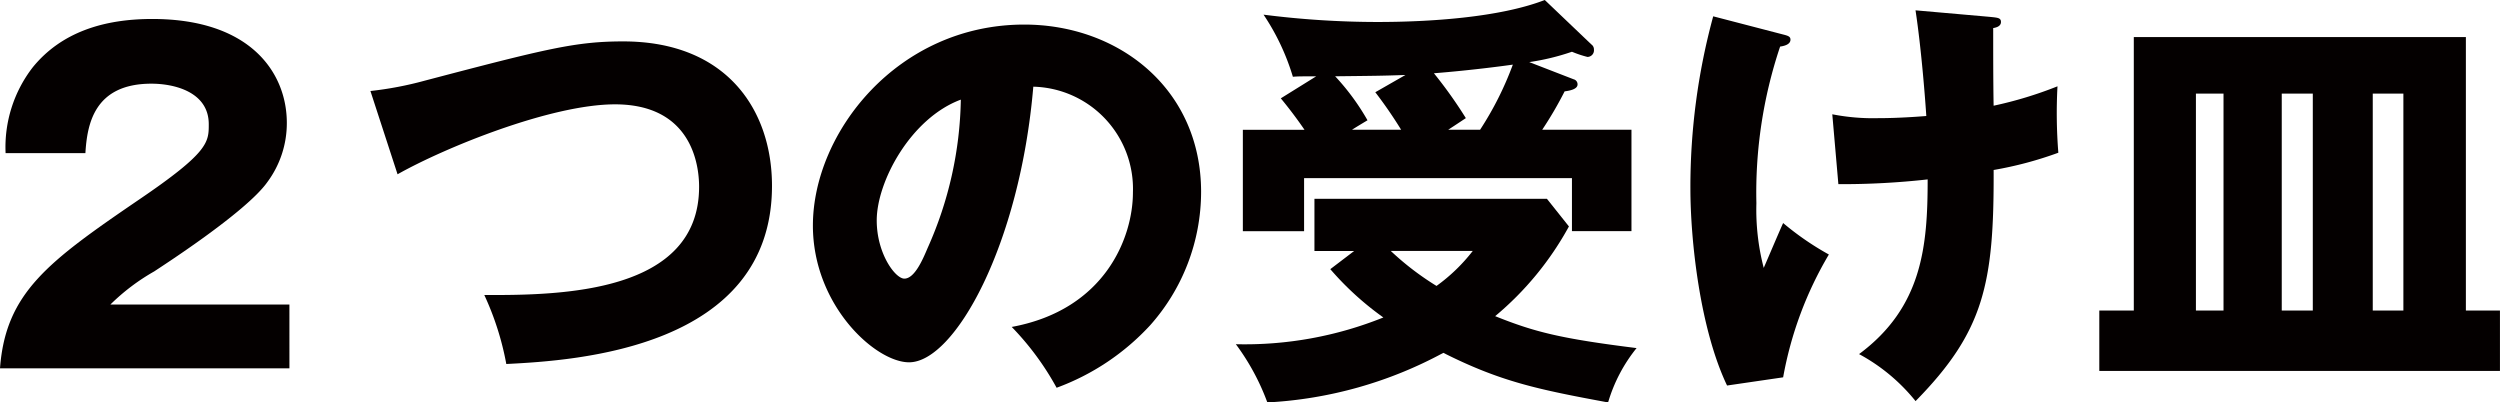
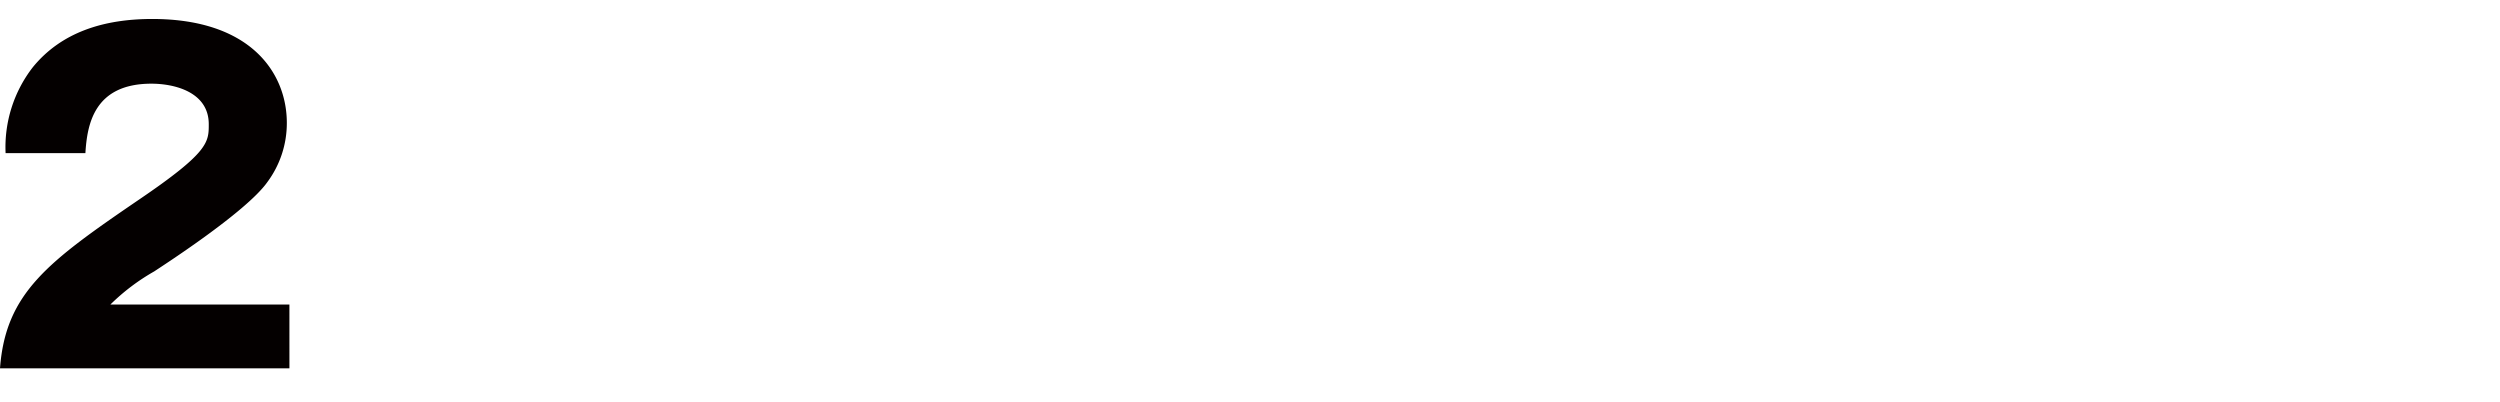
<svg xmlns="http://www.w3.org/2000/svg" width="164.412" height="26.465" viewBox="0 0 164.412 26.465">
  <g transform="translate(-670.032 -781.785)">
    <path d="M689.066,806.009H670.032c.369-4.964,3.149-7.006,9.134-11.091,4.595-3.12,4.595-3.773,4.595-4.964,0-2.127-2.269-2.666-3.772-2.666-3.8,0-4.227,2.723-4.341,4.566H670.4a8.575,8.575,0,0,1,1.787-5.644c1.872-2.3,4.652-3.177,7.857-3.177,6.5,0,8.851,3.574,8.851,6.836a6.5,6.5,0,0,1-1.277,3.886c-1.418,2.014-7.148,5.673-7.432,5.872a13.806,13.806,0,0,0-2.893,2.184h11.772Z" fill="#040000" />
-     <path d="M694.393,787.77a22.861,22.861,0,0,0,3.574-.681c8-2.1,9.929-2.581,13.049-2.581,6.808,0,9.786,4.51,9.786,9.5,0,10.694-12.906,11.488-17.473,11.715a18.875,18.875,0,0,0-1.447-4.538c5.106.028,14.126-.142,14.126-7.12,0-1.475-.51-5.418-5.531-5.418-4.227,0-11.233,2.865-14.3,4.6Z" fill="#040000" />
-     <path d="M736.568,803.286c6.156-1.135,7.971-5.9,7.971-8.85a6.721,6.721,0,0,0-6.552-6.95c-.88,10.382-5.163,18.126-8.17,18.126-2.213,0-6.325-3.744-6.325-8.992,0-6.1,5.559-13.219,13.9-13.219,6.212,0,11.63,4.227,11.63,11.007a13.212,13.212,0,0,1-3.347,8.765,15.721,15.721,0,0,1-6.155,4.113A18.39,18.39,0,0,0,736.568,803.286Zm-8.878-7.006c0,2.184,1.22,3.829,1.815,3.829.681,0,1.22-1.277,1.532-2.014a24.8,24.8,0,0,0,2.184-9.758C729.931,789.557,727.69,793.726,727.69,796.28Z" fill="#040000" />
-     <path d="M759.086,798.293h-2.61v-3.432h15.29l1.446,1.816a20.427,20.427,0,0,1-4.851,5.9c2.61,1.049,4.312,1.475,9.3,2.1a10.306,10.306,0,0,0-1.873,3.574c-4.6-.851-7.063-1.361-10.835-3.262a27.311,27.311,0,0,1-11.574,3.262,15.222,15.222,0,0,0-2.071-3.829,24.387,24.387,0,0,0,9.7-1.759,19.632,19.632,0,0,1-3.489-3.177ZM773.524,787a.339.339,0,0,1,.255.34c0,.284-.425.4-.85.454a24.508,24.508,0,0,1-1.475,2.525h5.871v6.666h-3.914V793.5H755.795v3.489h-4.027v-6.666h4.056c-.483-.709-1.021-1.419-1.56-2.071l2.326-1.446c-1.078,0-1.192,0-1.532.028a15.09,15.09,0,0,0-1.929-4.085,59.455,59.455,0,0,0,7.489.482c3.347,0,8-.283,11.006-1.446l3.063,2.921a.4.4,0,0,1,.17.341.434.434,0,0,1-.425.482,6.99,6.99,0,0,1-1.021-.341,15.36,15.36,0,0,1-2.808.681Zm-11.063-.284c-1.616.057-2.127.057-4.623.086a15.26,15.26,0,0,1,2.127,2.893c-.142.085-.851.51-1.021.624h3.234a28.651,28.651,0,0,0-1.7-2.468Zm-.964,11.573a18.466,18.466,0,0,0,3.007,2.3,11.548,11.548,0,0,0,2.383-2.3Zm5.872-7.97a21.327,21.327,0,0,0,2.155-4.284c-.4.057-2.666.369-5.191.568a29.412,29.412,0,0,1,2.1,2.95c-.766.51-.908.6-1.163.766Z" fill="#040000" />
-     <path d="M787.3,784.054c.34.085.482.142.482.34,0,.341-.482.426-.681.454a30.173,30.173,0,0,0-1.56,10.3,15.2,15.2,0,0,0,.482,4.255c.2-.454,1.078-2.525,1.277-2.95a18.835,18.835,0,0,0,3.007,2.07A24.18,24.18,0,0,0,787.3,806.6l-3.688.539c-1.787-3.745-2.411-9.56-2.411-12.963a42.672,42.672,0,0,1,1.5-11.318Zm13.559-1.163c.539.057.766.057.766.34s-.312.369-.511.4c0,1.617,0,3.546.028,5.106a25.934,25.934,0,0,0,4.2-1.276,33.078,33.078,0,0,0,.056,4.368,24.412,24.412,0,0,1-4.255,1.135c.029,7.46-.624,10.609-5.134,15.2a12.182,12.182,0,0,0-3.716-3.092c4.17-3.092,4.511-7.12,4.511-11.488a50.9,50.9,0,0,1-5.872.312l-.4-4.595a13.909,13.909,0,0,0,3.006.255c.284,0,1.419,0,3.177-.142-.056-.879-.312-4.34-.709-6.95Z" fill="#040000" />
-     <path d="M810.361,802.208V784.224H832.2v17.984h2.241v3.972H808.092v-3.972Zm5.9,0V787.94h-1.815v14.268Zm5.872,0V787.94h-2.042v14.268Zm5.957,0V787.94h-2.014v14.268Z" fill="#040000" />
  </g>
</svg>